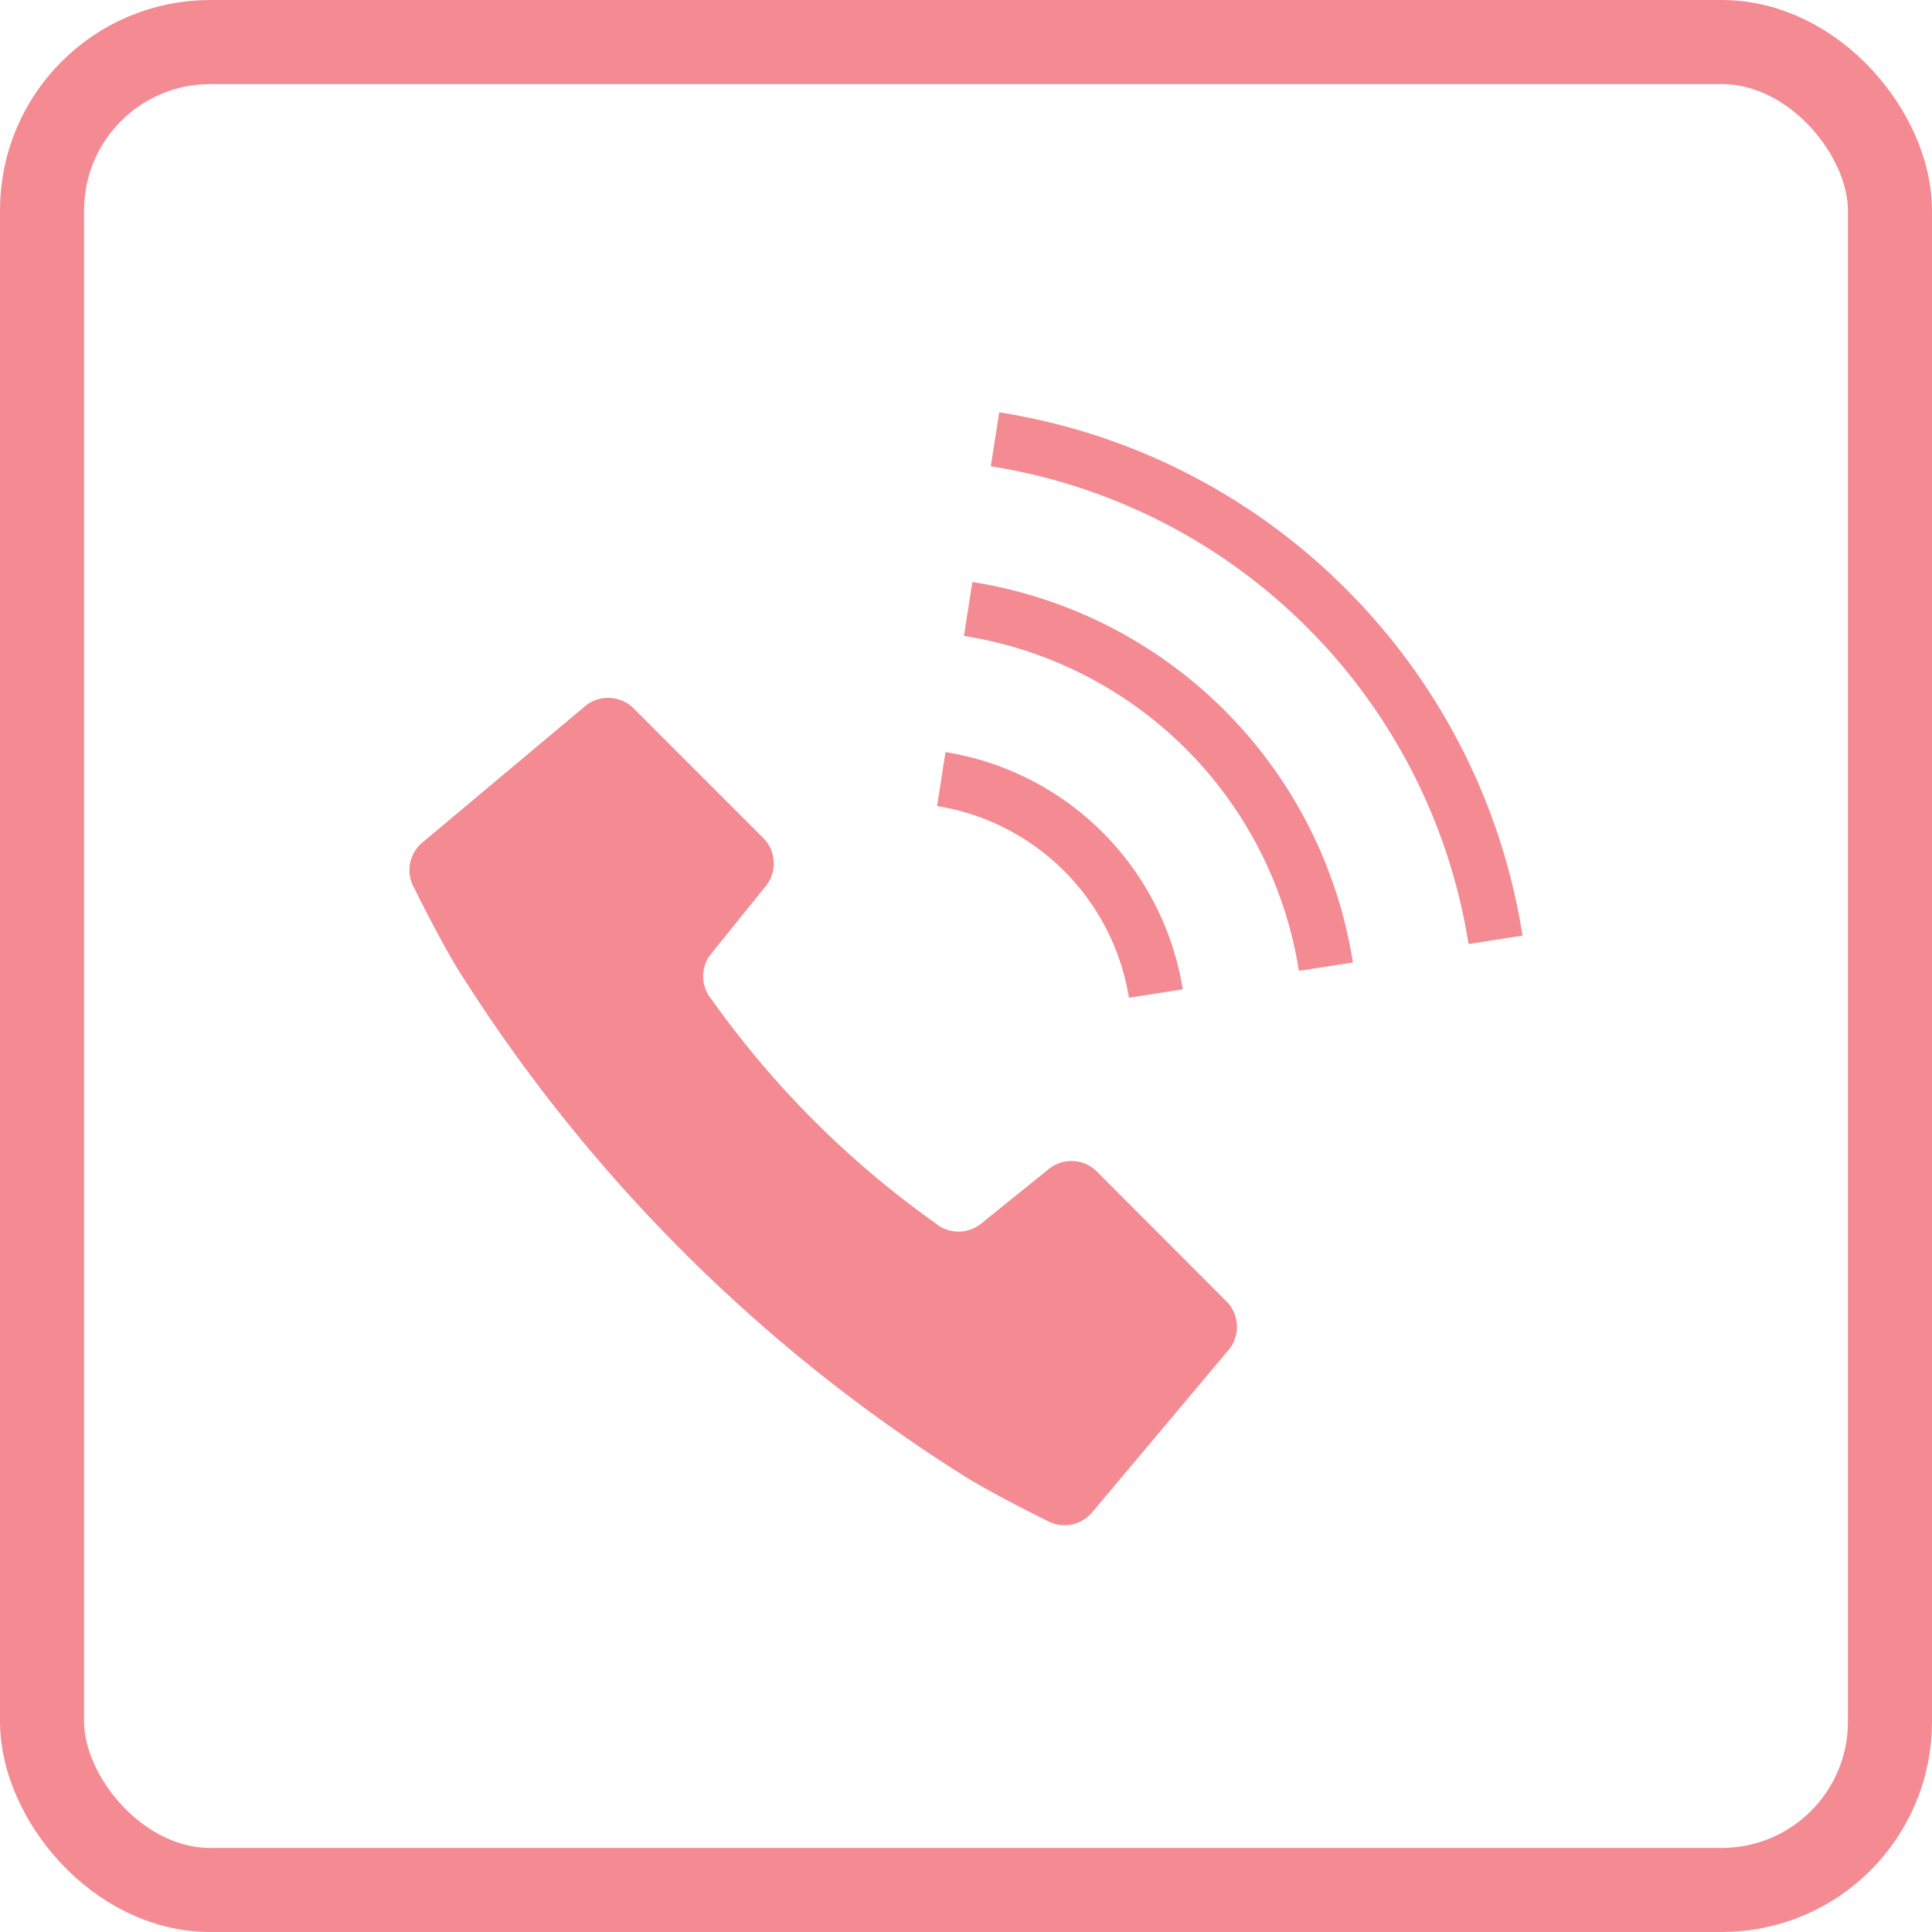
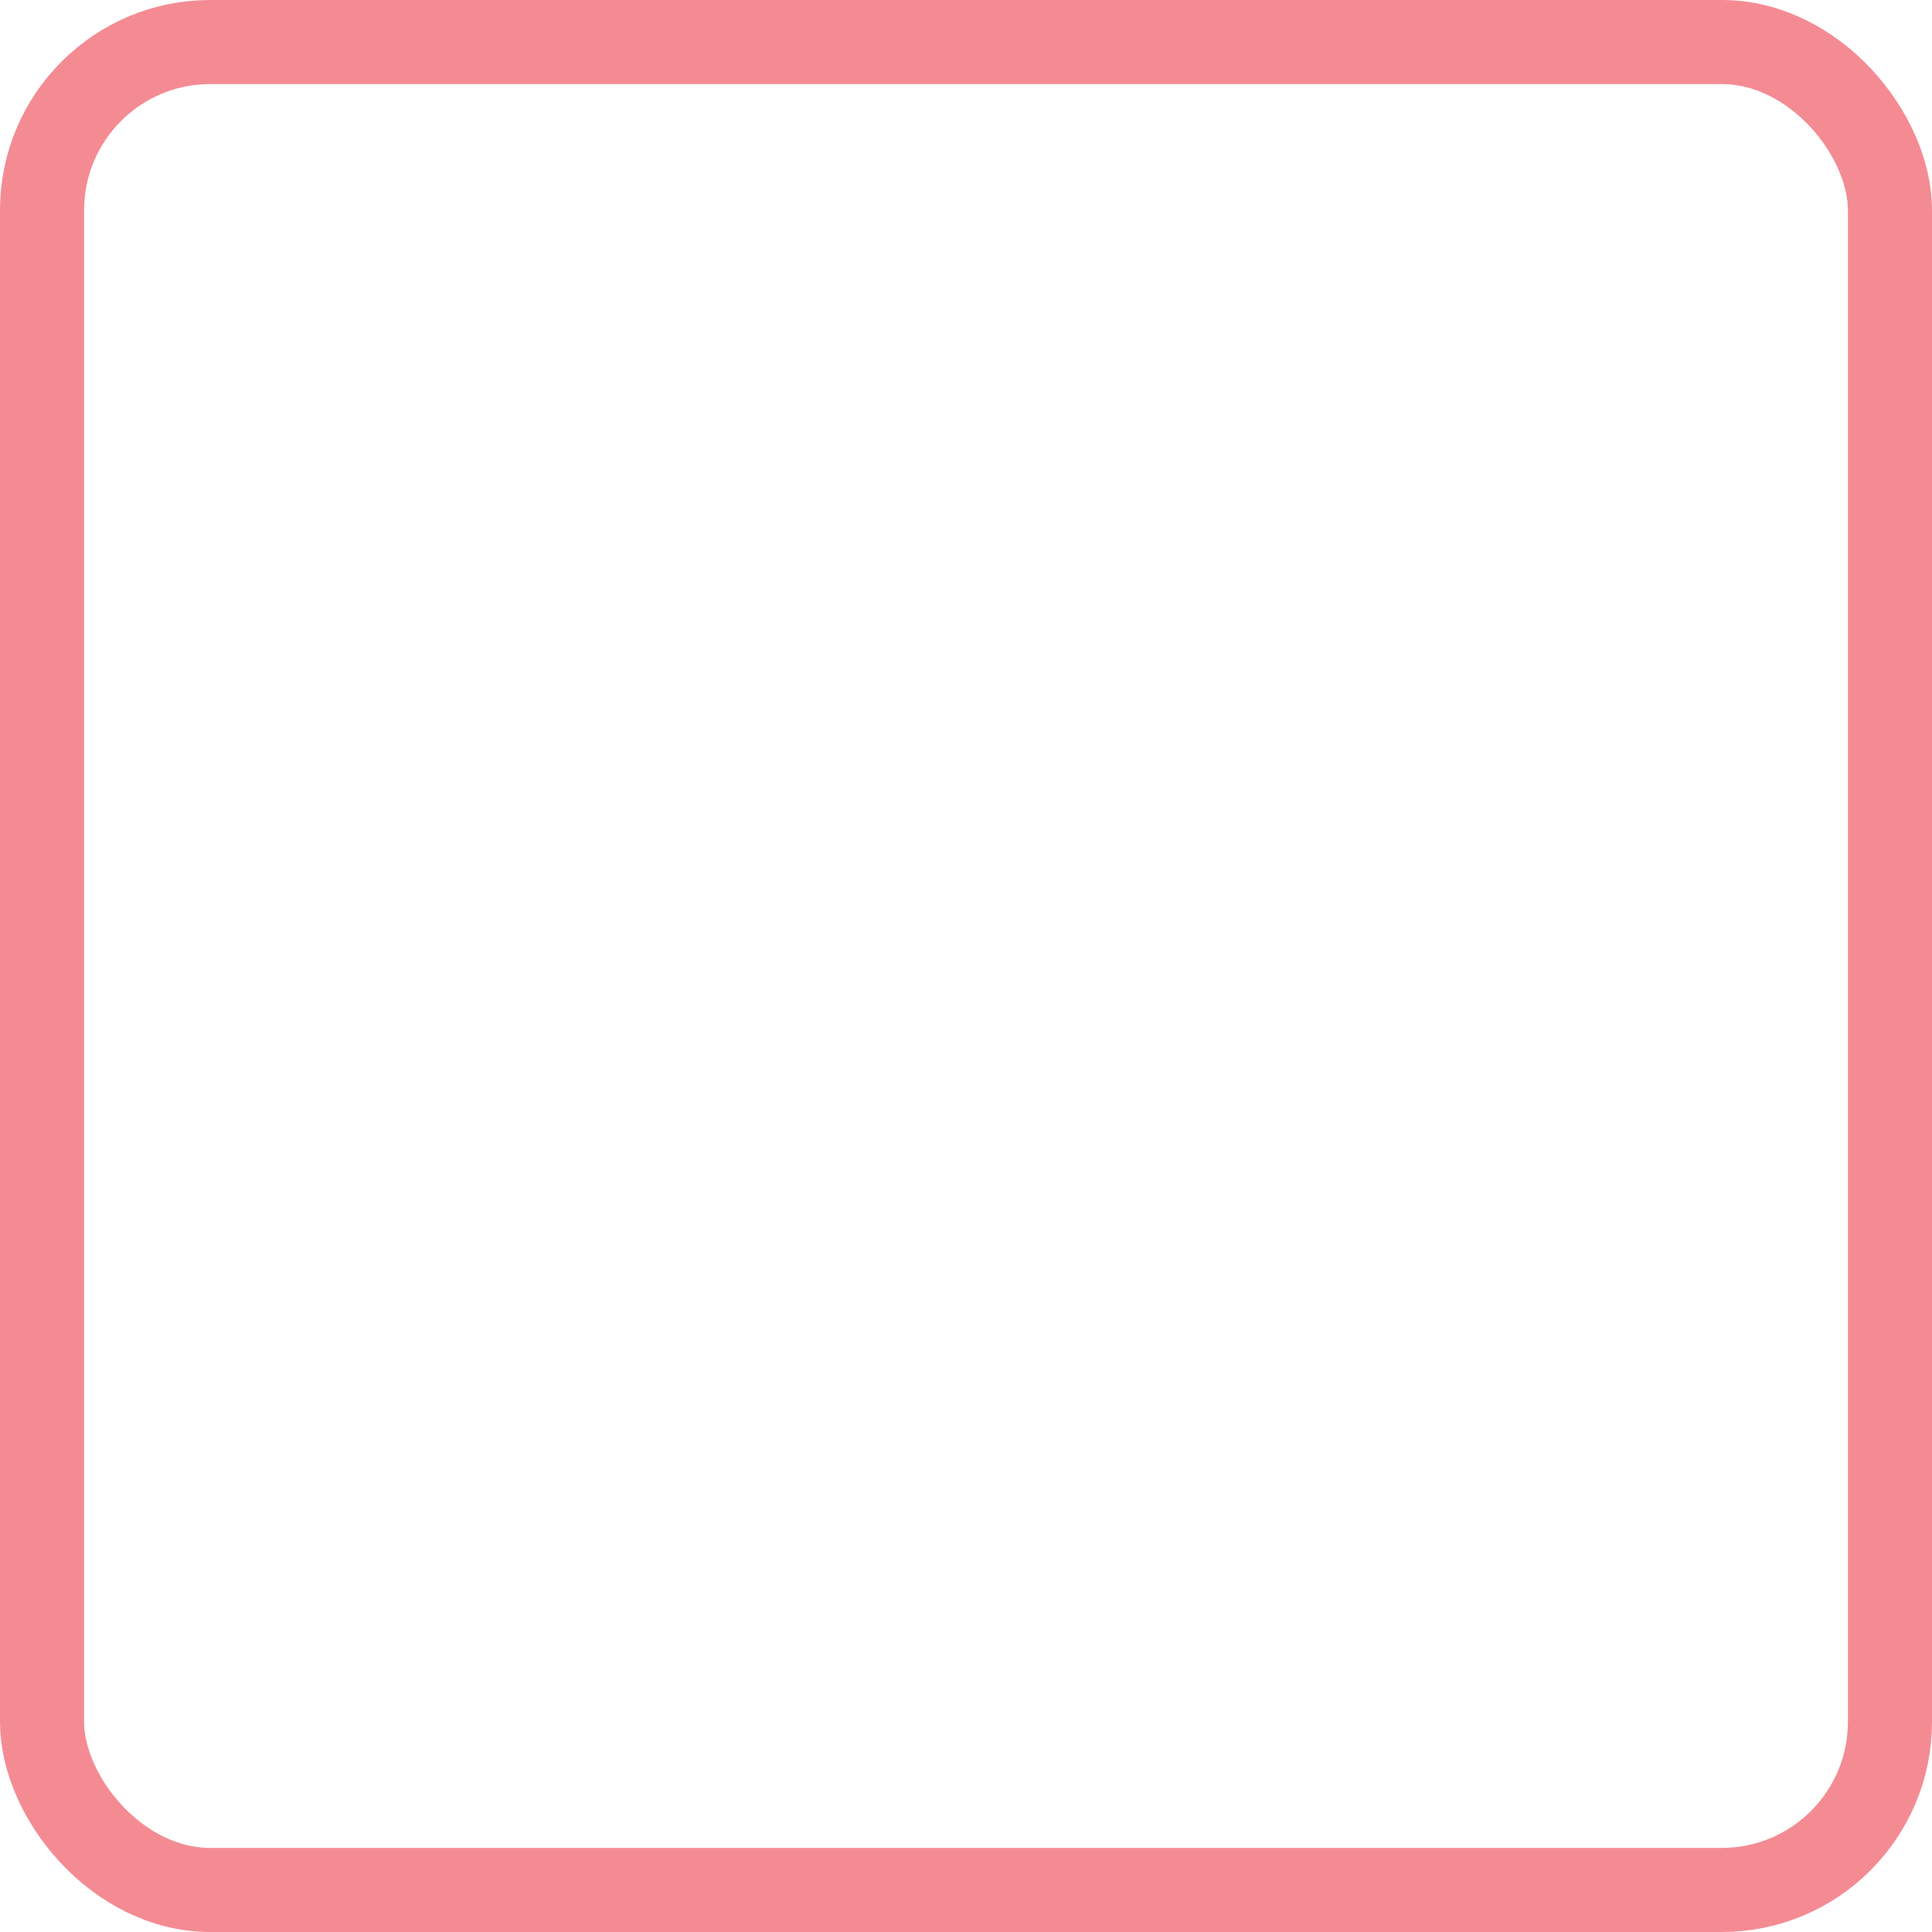
<svg xmlns="http://www.w3.org/2000/svg" width="45.954" height="45.954" viewBox="0 0 45.954 45.954">
  <g id="Group_1178" data-name="Group 1178" transform="translate(-746.046 -32.062)">
    <g id="Rectangle_858" data-name="Rectangle 858" transform="translate(746.046 32.062)" fill="none" stroke="#f48b93" stroke-width="2">
-       <rect width="45.954" height="45.954" rx="5" stroke="none" />
      <rect x="1" y="1" width="43.954" height="43.954" rx="4" fill="none" />
    </g>
    <g id="電話発信中のフリーアイコン" transform="translate(755.787 41.868)">
-       <path id="Path_7161" data-name="Path 7161" d="M16.348,142.592a.857.857,0,0,0-1.143-.061l-1.61,1.3a.856.856,0,0,1-1.089-.012A22.464,22.464,0,0,1,7.185,138.5a.856.856,0,0,1-.012-1.089l1.3-1.61a.856.856,0,0,0-.061-1.143l-3.083-3.083a.858.858,0,0,0-1.157-.05L.3,134.769a.854.854,0,0,0-.2,1.06s.52,1.061,1,1.873a38.348,38.348,0,0,0,12.2,12.2c.812.482,1.873,1,1.873,1a.857.857,0,0,0,1.059-.2l3.248-3.866a.857.857,0,0,0-.05-1.156Z" transform="translate(0.001 -124.532)" fill="#f48b93" />
-       <path id="Path_7162" data-name="Path 7162" d="M247.2,162.114l1.283-.2a6.807,6.807,0,0,0-5.643-5.643l-.2,1.283a5.509,5.509,0,0,1,4.564,4.564Z" transform="translate(-230.092 -148.188)" fill="#f48b93" />
-       <path id="Path_7163" data-name="Path 7163" d="M275.806,4.213a14.919,14.919,0,0,0-8.245-4.2l-.2,1.283A13.678,13.678,0,0,1,278.724,12.66l1.284-.2A14.923,14.923,0,0,0,275.806,4.213Z" transform="translate(-253.535 -0.012)" fill="#f48b93" />
-       <path id="Path_7164" data-name="Path 7164" d="M255.213,78.054l-.2,1.285a9.574,9.574,0,0,1,7.967,7.967l1.284-.2a10.874,10.874,0,0,0-9.049-9.049Z" transform="translate(-241.826 -74.019)" fill="#f48b93" />
-     </g>
+       </g>
  </g>
</svg>